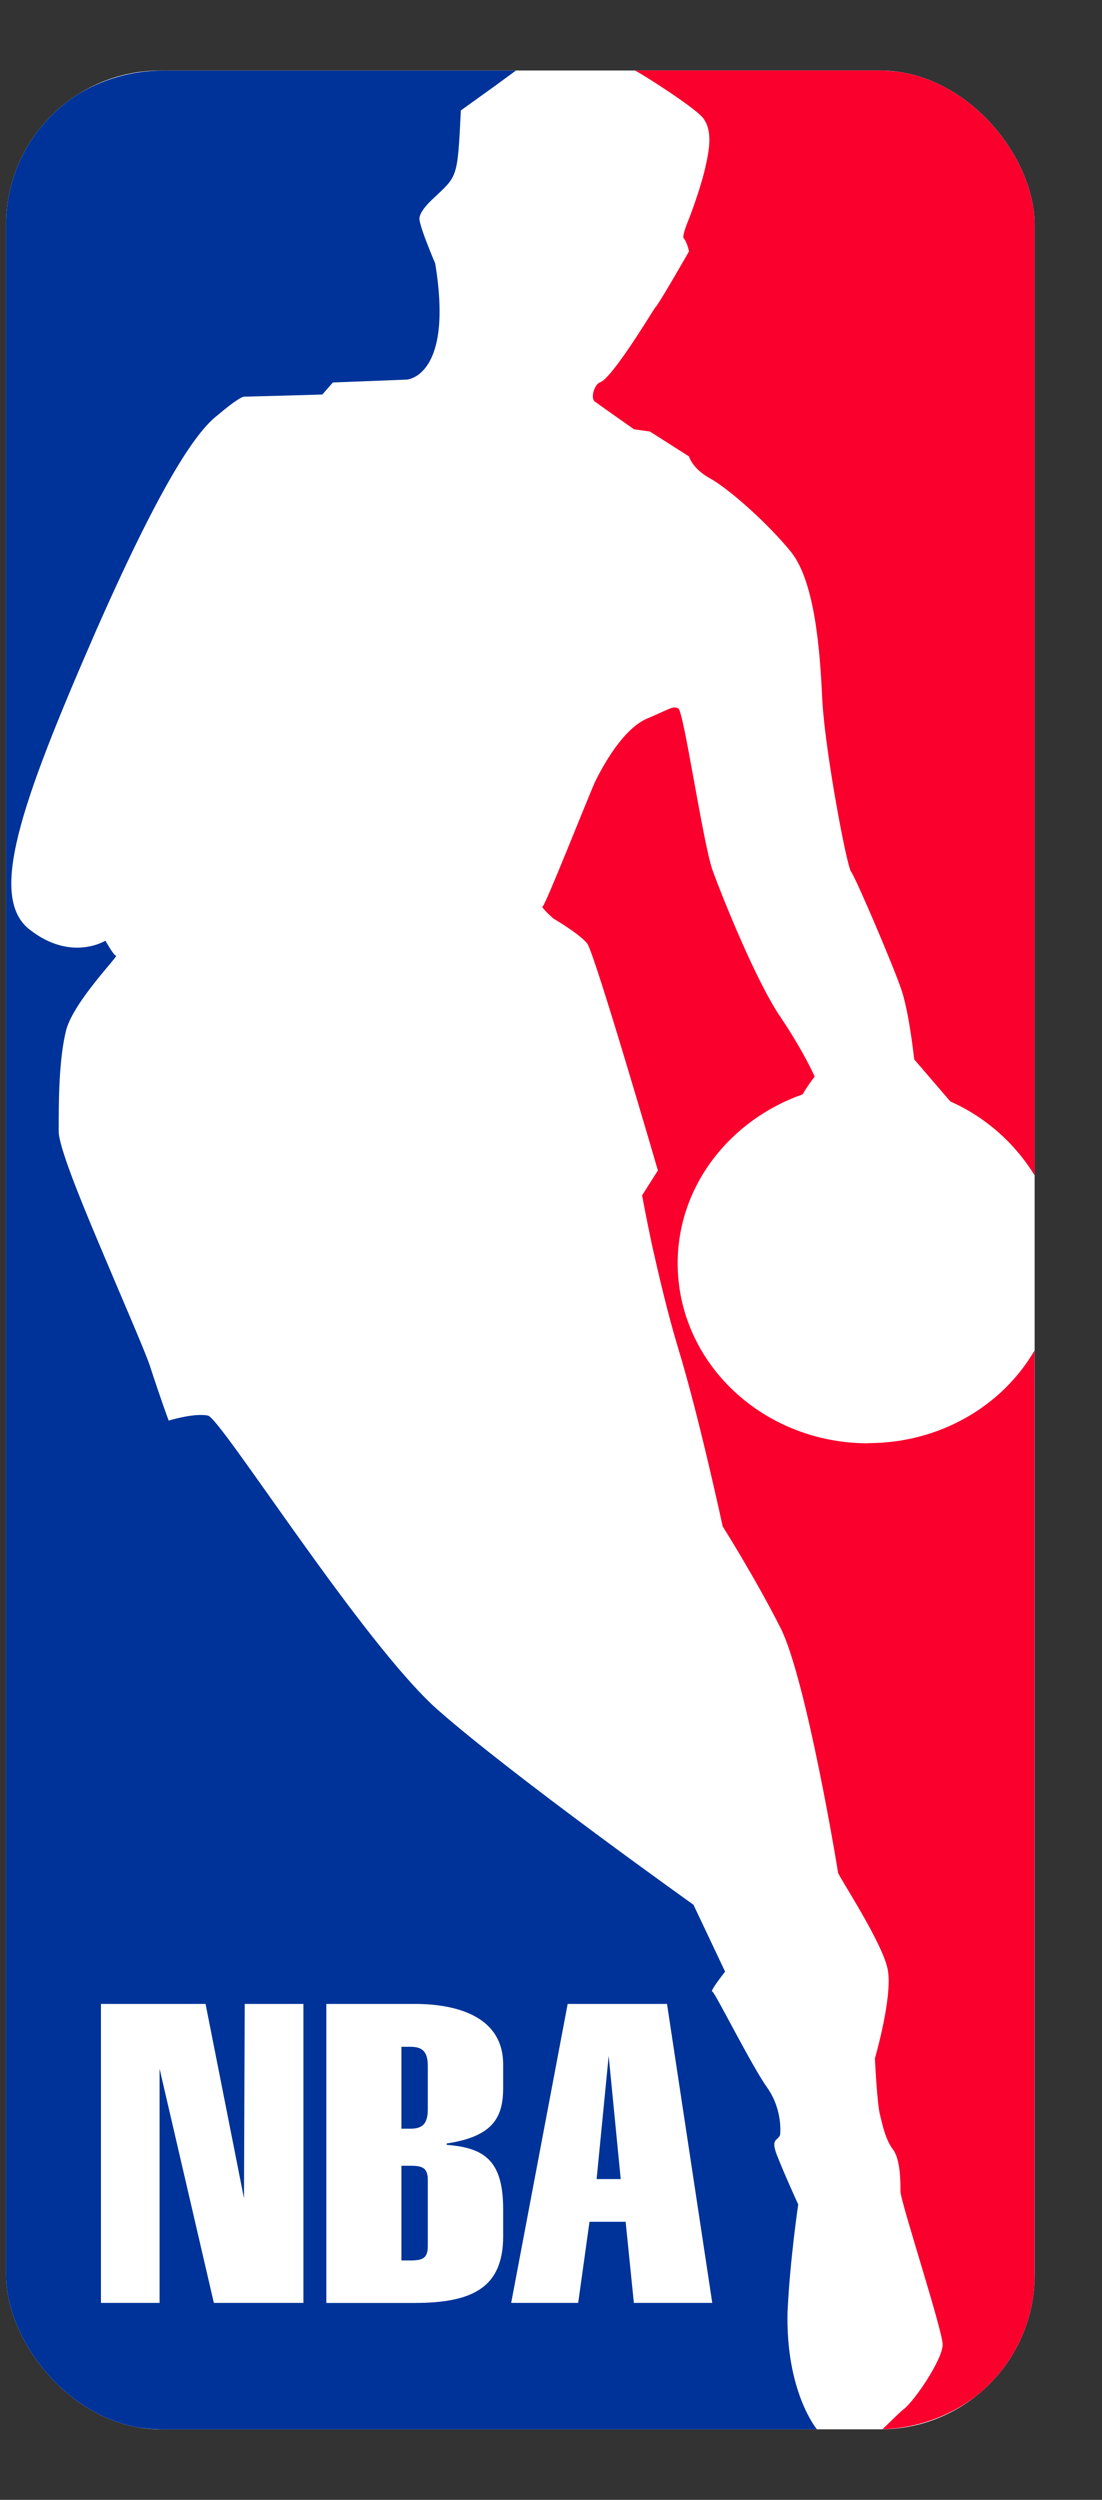
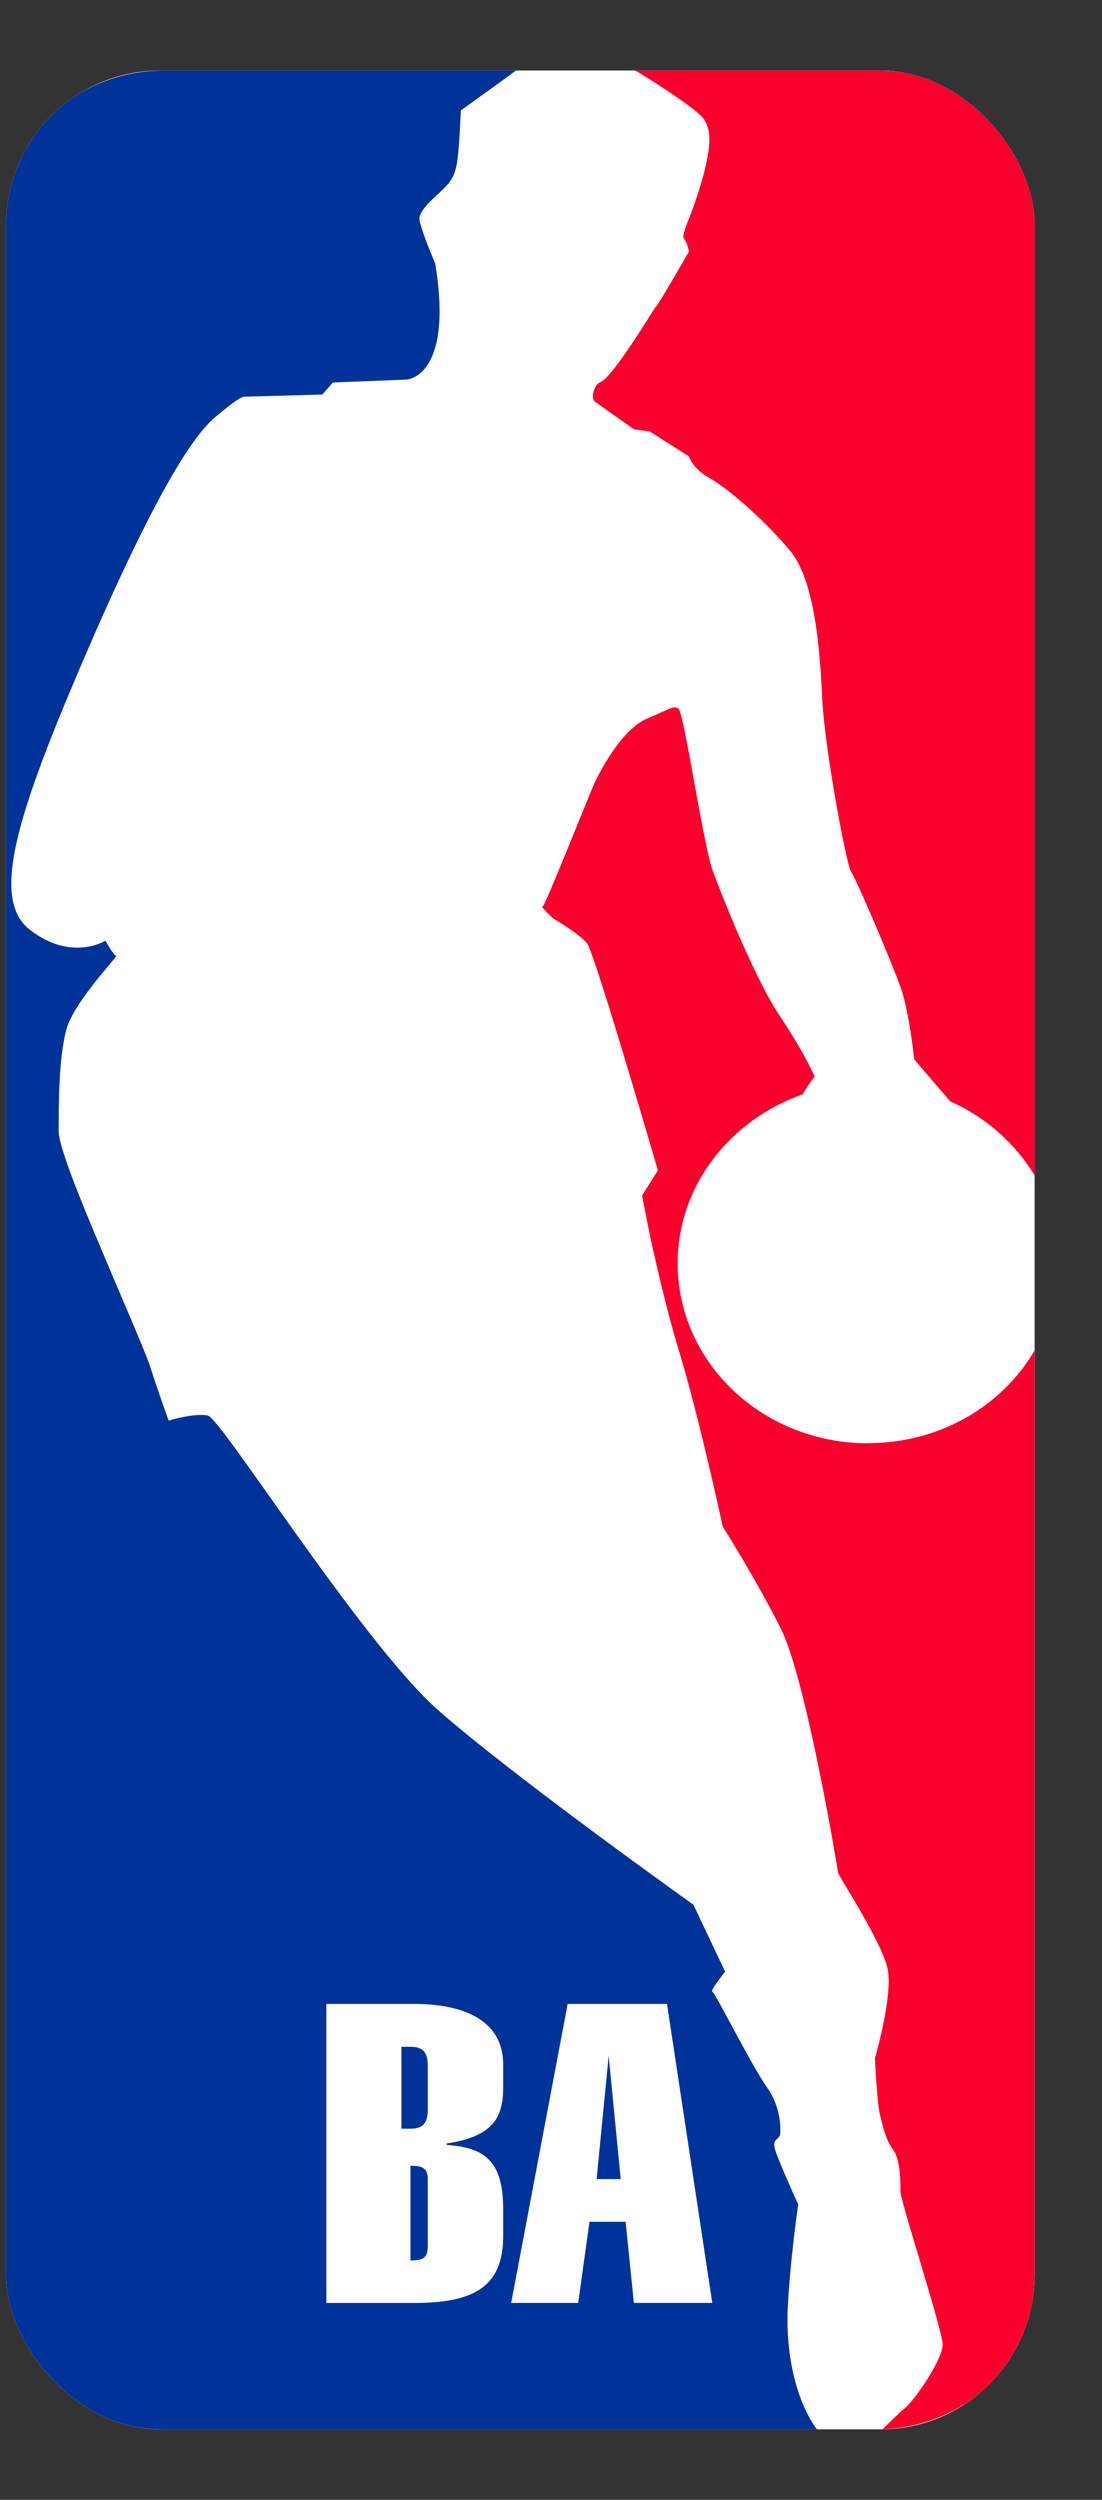
<svg xmlns="http://www.w3.org/2000/svg" width="15" height="34" viewBox="0 0 15 34" fill="none">
  <rect x="0" y="0" width="15" height="34" fill="#333333" stroke="none" />
  <g clip-path="url(#clip0_4508_102253)">
    <rect x="0.083" y="0.959" width="14" height="32.082" rx="2.1" fill="white" />
    <path d="M10.721 31.425C10.752 30.747 10.865 29.982 10.865 29.982C10.865 29.982 10.691 29.604 10.588 29.343C10.475 29.072 10.59 29.126 10.619 29.033C10.619 29.033 10.66 28.704 10.444 28.395C10.229 28.095 9.727 27.087 9.696 27.087C9.655 27.087 9.87 26.816 9.87 26.816L9.439 25.906C9.439 25.906 6.99 24.163 5.955 23.252C4.931 22.342 3.003 19.282 2.83 19.253C2.645 19.214 2.296 19.321 2.296 19.321C2.296 19.321 2.184 19.021 2.04 18.575C1.968 18.362 1.65 17.636 1.353 16.929C1.066 16.251 0.799 15.583 0.799 15.389C0.799 14.982 0.799 14.412 0.902 14.004C1.015 13.607 1.62 12.998 1.579 12.998C1.548 12.998 1.435 12.794 1.435 12.794C1.435 12.794 0.974 13.084 0.411 12.649C-0.164 12.214 0.267 10.964 1.293 8.611C2.328 6.257 2.758 5.803 2.973 5.638C3.178 5.464 3.291 5.395 3.322 5.395C3.609 5.388 4.132 5.374 4.387 5.366L4.531 5.202L5.535 5.163C5.535 5.163 6.178 5.133 5.924 3.584C5.924 3.584 5.709 3.081 5.709 2.975C5.709 2.878 5.853 2.742 5.883 2.713C6.227 2.387 6.227 2.451 6.273 1.502L6.745 1.163L7.022 0.96H2.225C1.046 0.959 0.083 1.86 0.083 2.974V31.018C0.083 32.132 1.046 33.041 2.225 33.041H11.12C11.12 33.041 10.689 32.528 10.72 31.424L10.721 31.425Z" fill="#003399" />
-     <path d="M4.13 31.321H2.911L2.172 28.136V31.321H1.374V27.255H2.798L3.321 29.899L3.331 27.255H4.13V31.321Z" fill="white" />
    <path d="M6.849 28.387C6.849 28.775 6.737 29.055 6.08 29.153V29.172C6.614 29.211 6.849 29.405 6.849 30.053V30.412C6.849 31.109 6.439 31.322 5.641 31.322H4.442V27.255H5.641C6.276 27.255 6.849 27.458 6.849 28.078V28.387Z" fill="white" />
    <path d="M8.628 31.321L8.516 30.218H8.024L7.87 31.321H6.958L7.727 27.255H9.079L9.695 31.321H8.628Z" fill="white" />
    <path d="M5.587 27.838H5.464V28.952H5.587C5.751 28.952 5.823 28.884 5.823 28.69V28.099C5.823 27.905 5.751 27.838 5.587 27.838Z" fill="#003399" />
-     <path d="M5.587 29.456H5.464V30.744H5.587C5.751 30.744 5.823 30.715 5.823 30.55V29.649C5.823 29.485 5.751 29.456 5.587 29.456Z" fill="#003399" />
+     <path d="M5.587 29.456V30.744H5.587C5.751 30.744 5.823 30.715 5.823 30.55V29.649C5.823 29.485 5.751 29.456 5.587 29.456Z" fill="#003399" />
    <path d="M8.121 29.637H8.449L8.285 27.961L8.121 29.637Z" fill="#003399" />
    <path d="M11.817 19.63C10.383 19.63 9.224 18.535 9.224 17.18C9.224 16.134 9.932 15.233 10.925 14.884C10.997 14.759 11.089 14.642 11.089 14.642C11.089 14.642 10.946 14.313 10.628 13.839C10.3 13.364 9.838 12.221 9.695 11.825C9.561 11.418 9.305 9.665 9.233 9.636C9.161 9.597 9.131 9.636 8.813 9.771C8.485 9.907 8.208 10.41 8.095 10.643C7.992 10.876 7.418 12.327 7.387 12.327C7.346 12.327 7.531 12.492 7.531 12.492C7.531 12.492 7.88 12.695 7.992 12.831C8.095 12.966 8.955 15.919 8.955 15.919L8.74 16.258C8.74 16.258 8.791 16.539 8.873 16.926C8.965 17.333 9.088 17.866 9.232 18.34C9.519 19.28 9.837 20.761 9.837 20.761C9.837 20.761 10.268 21.439 10.627 22.146C10.975 22.843 11.406 25.438 11.406 25.467C11.406 25.506 12.011 26.416 12.083 26.785C12.155 27.153 11.909 27.995 11.909 27.995C11.909 27.995 11.939 28.634 11.98 28.77C12.011 28.896 12.052 29.099 12.155 29.235C12.257 29.37 12.257 29.671 12.257 29.806C12.257 29.942 12.831 31.694 12.831 31.888C12.831 32.092 12.442 32.663 12.298 32.769C12.267 32.789 12.032 33.022 12.011 33.04C13.158 33.001 14.081 32.11 14.081 31.017V18.369C13.64 19.125 12.79 19.628 11.816 19.628L11.817 19.63Z" fill="#FA002C" />
    <path d="M11.94 0.959H8.641C8.712 0.988 9.43 1.443 9.564 1.598C9.697 1.762 9.666 2.005 9.594 2.305C9.523 2.605 9.379 2.973 9.379 2.973C9.379 2.973 9.276 3.215 9.307 3.243C9.348 3.282 9.379 3.418 9.379 3.418C9.379 3.418 8.959 4.154 8.918 4.183C8.887 4.222 8.343 5.132 8.169 5.2C8.094 5.221 8.032 5.414 8.097 5.462C8.192 5.531 8.63 5.839 8.63 5.839L8.846 5.869L9.379 6.208C9.379 6.208 9.42 6.372 9.666 6.507C9.912 6.643 10.445 7.108 10.773 7.514C11.09 7.921 11.162 8.832 11.193 9.529C11.234 10.236 11.521 11.756 11.583 11.853C11.654 11.95 12.157 13.132 12.259 13.432C12.372 13.732 12.444 14.409 12.444 14.409L12.936 14.981C13.418 15.194 13.818 15.553 14.084 15.988V2.974C14.084 1.86 13.12 0.959 11.942 0.959H11.94Z" fill="#FA002C" />
  </g>
  <defs>
    <clipPath id="clip0_4508_102253">
      <rect x="0.083" y="0.959" width="14" height="32.082" rx="2.1" fill="white" />
    </clipPath>
  </defs>
</svg>